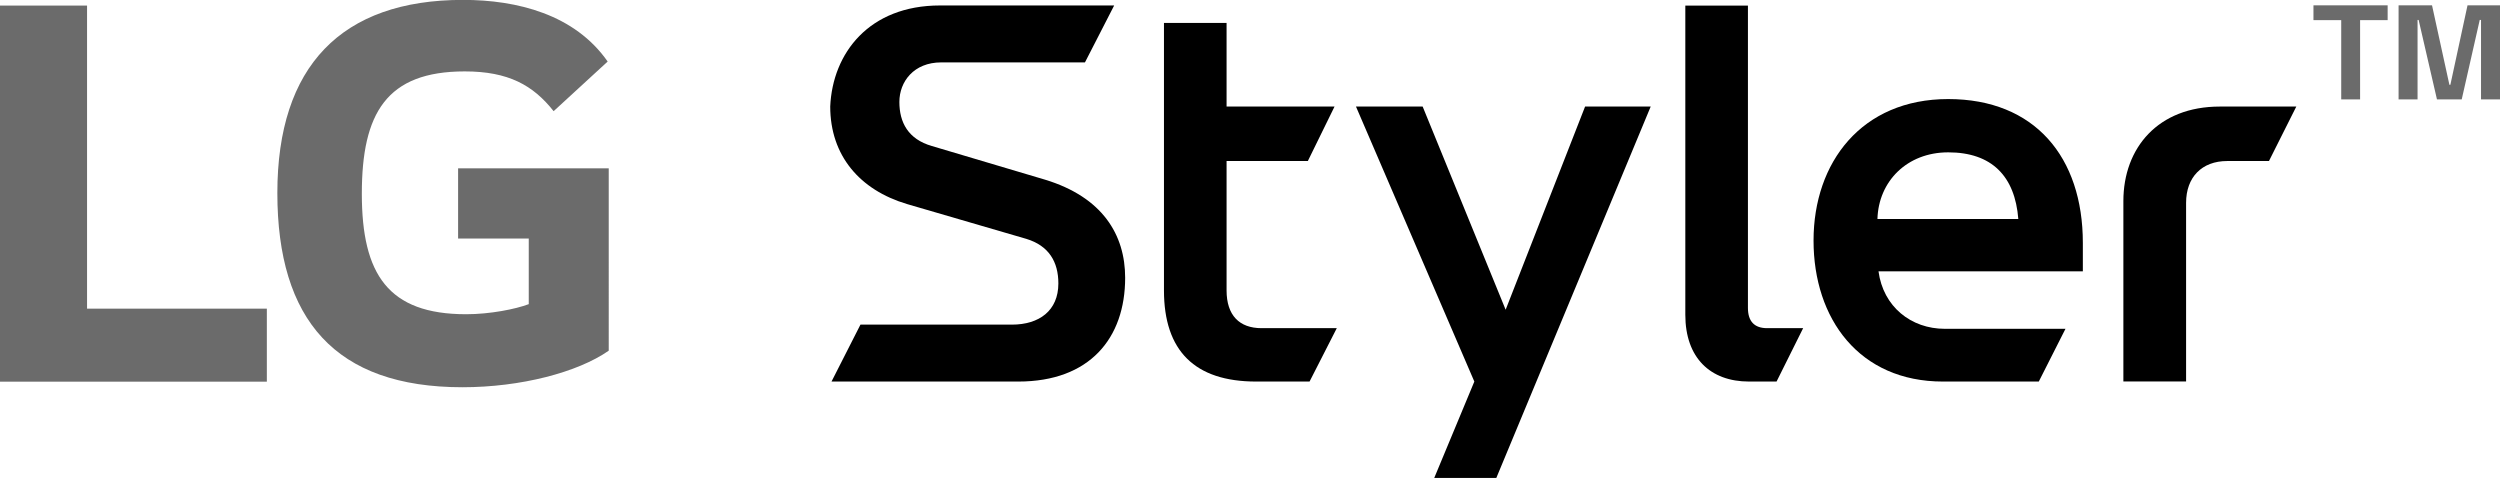
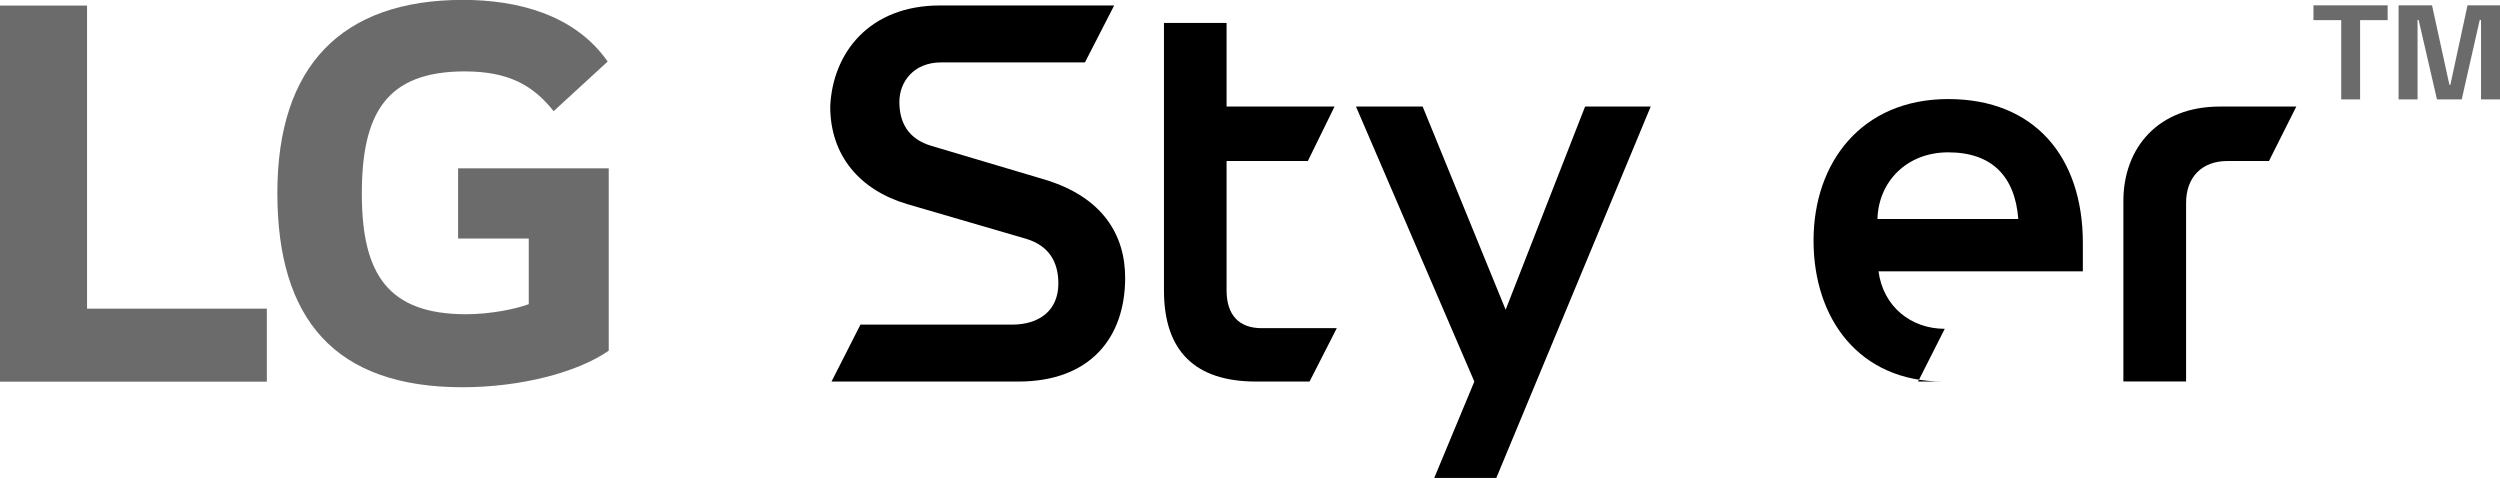
<svg xmlns="http://www.w3.org/2000/svg" id="b" viewBox="0 0 233.19 44.58">
  <g id="c">
    <path d="m222.71.5v1.38h-2.57v7.39h-1.76V1.88h-2.59V.5h6.93Z" fill="#6b6b6b" />
    <path d="m233.19.5v8.77h-1.77V1.86h-.12l-1.68,7.41h-2.31l-1.71-7.41h-.1v7.41h-1.77V.5h3.12l1.62,7.41h.09l1.6-7.41h3.01Z" fill="#6b6b6b" />
    <path d="m42.72,22.25h6.6v6.12c-1.22.46-3.6.94-5.84.94-7.28,0-9.73-3.73-9.73-11.24s2.3-11.41,9.6-11.41c4.06,0,6.37,1.28,8.29,3.71l5.04-4.63c-3.07-4.4-8.45-5.75-13.49-5.75-11.36,0-17.32,6.2-17.32,18.01s5.39,18.12,17.27,18.12c5.43,0,10.75-1.39,13.64-3.41V15.7h-14.05v6.56Z" fill="#6b6b6b" />
    <polygon points="8.12 .52 0 .52 0 35.6 24.89 35.6 24.89 28.79 8.12 28.79 8.12 .52" fill="#6b6b6b" />
    <path d="m103.92.52l-2.72,5.3h-13.41c-2.55,0-3.9,1.79-3.9,3.69s.81,3.47,3.03,4.11l10.56,3.14c5.36,1.63,7.47,5.14,7.47,9.15,0,5.63-3.3,9.68-9.97,9.68h-17.42l2.7-5.31h14.13c2.54,0,4.33-1.3,4.33-3.84,0-2.01-.88-3.52-2.99-4.16l-11.14-3.25c-4.38-1.31-7.15-4.5-7.15-9.1.22-4.98,3.63-9.42,10.24-9.42h16.24Z" />
    <path d="m117.17,35.59c-5.73,0-8.6-2.87-8.6-8.5V2.14h5.84v7.8h10.07l-2.49,5.08h-7.58v12.07c0,2.33,1.2,3.52,3.26,3.52h7.02l-2.54,4.98h-4.99Z" />
    <path d="m133.78,44.58l3.74-8.99-11.04-25.65h6.22l7.74,18.95,7.41-18.95h6.12l-14.4,34.64h-5.79Z" />
-     <path d="m163.15,35.59c-3.63,0-5.95-2.22-5.95-6.23V.52h5.84v28.2c0,1.25.6,1.89,1.79,1.89h3.36l-2.48,4.98h-2.55Z" />
-     <path d="m181.23,35.59c-7.81,0-12.07-5.85-12.07-13.15s4.49-13.2,12.56-13.2,12.56,5.41,12.56,13.42v2.65h-19.06c.44,3.3,3.04,5.36,6.18,5.36h11.26l-2.49,4.92h-8.93Zm7.03-15.16c-.31-4-2.48-6.22-6.54-6.22-3.84,0-6.5,2.7-6.6,6.22h13.14Z" />
+     <path d="m181.23,35.59c-7.81,0-12.07-5.85-12.07-13.15s4.49-13.2,12.56-13.2,12.56,5.41,12.56,13.42v2.65h-19.06c.44,3.3,3.04,5.36,6.18,5.36l-2.49,4.92h-8.93Zm7.03-15.16c-.31-4-2.48-6.22-6.54-6.22-3.84,0-6.5,2.7-6.6,6.22h13.14Z" />
    <path d="m198.06,35.59v-16.83c0-4.98,3.25-8.82,8.99-8.82h7.14l-2.55,5.08h-3.89c-2.38,0-3.84,1.52-3.84,3.9v16.66h-5.84Z" />
  </g>
</svg>